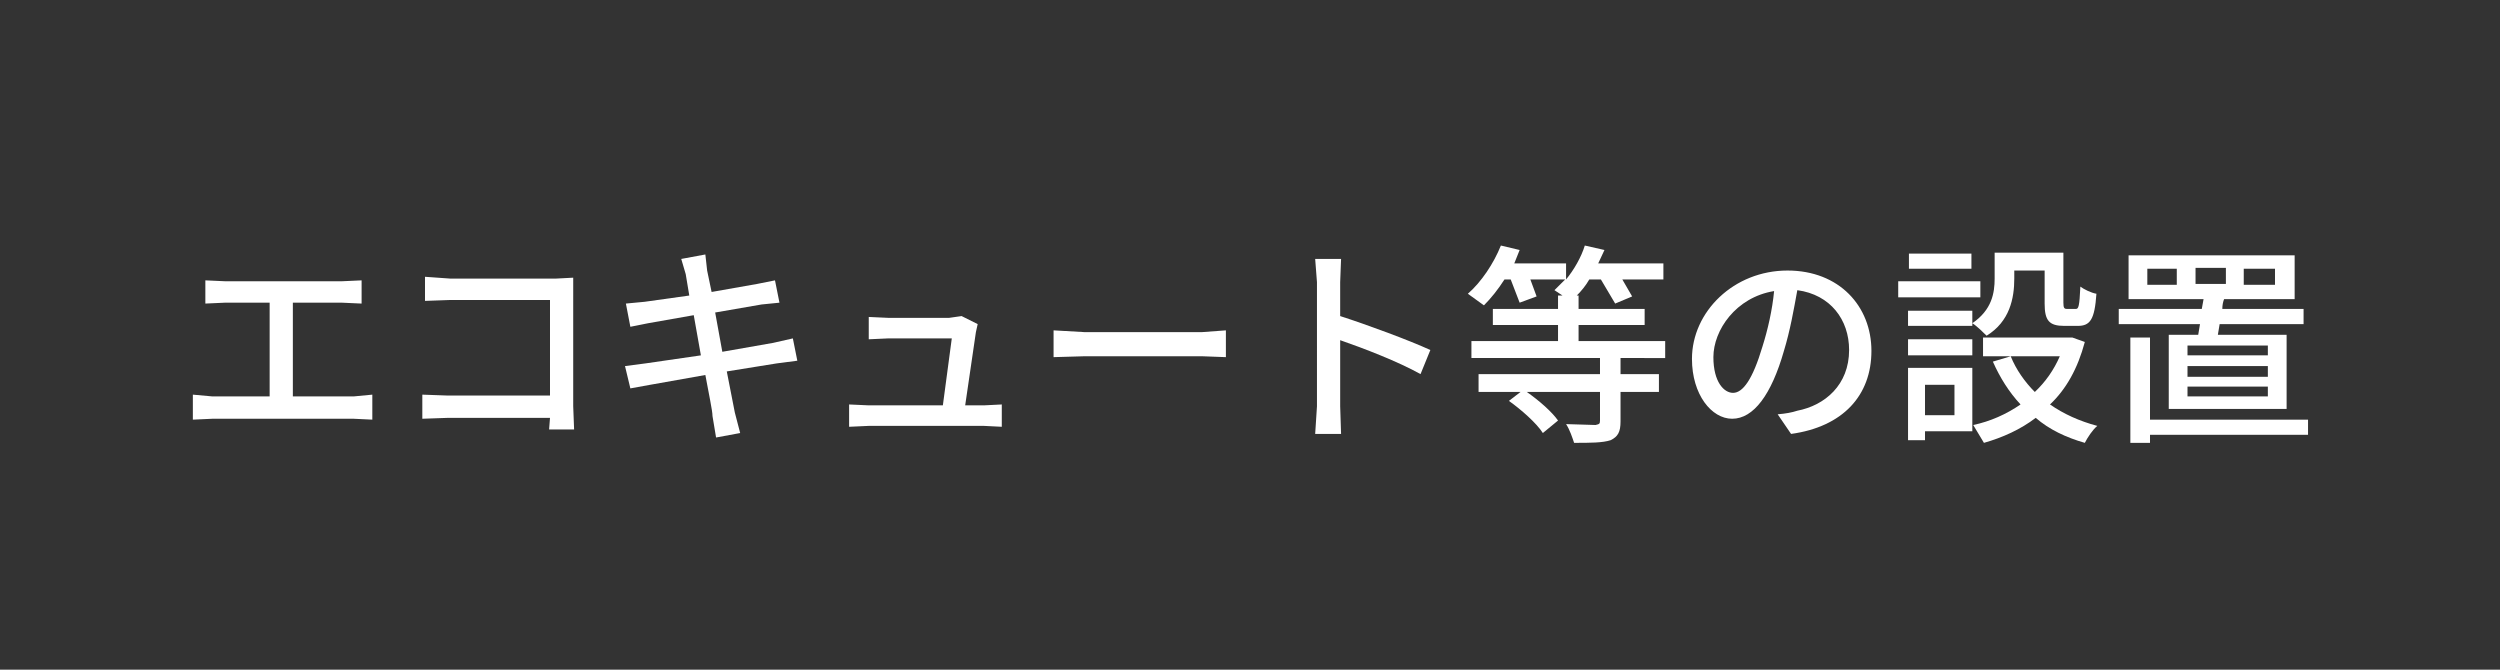
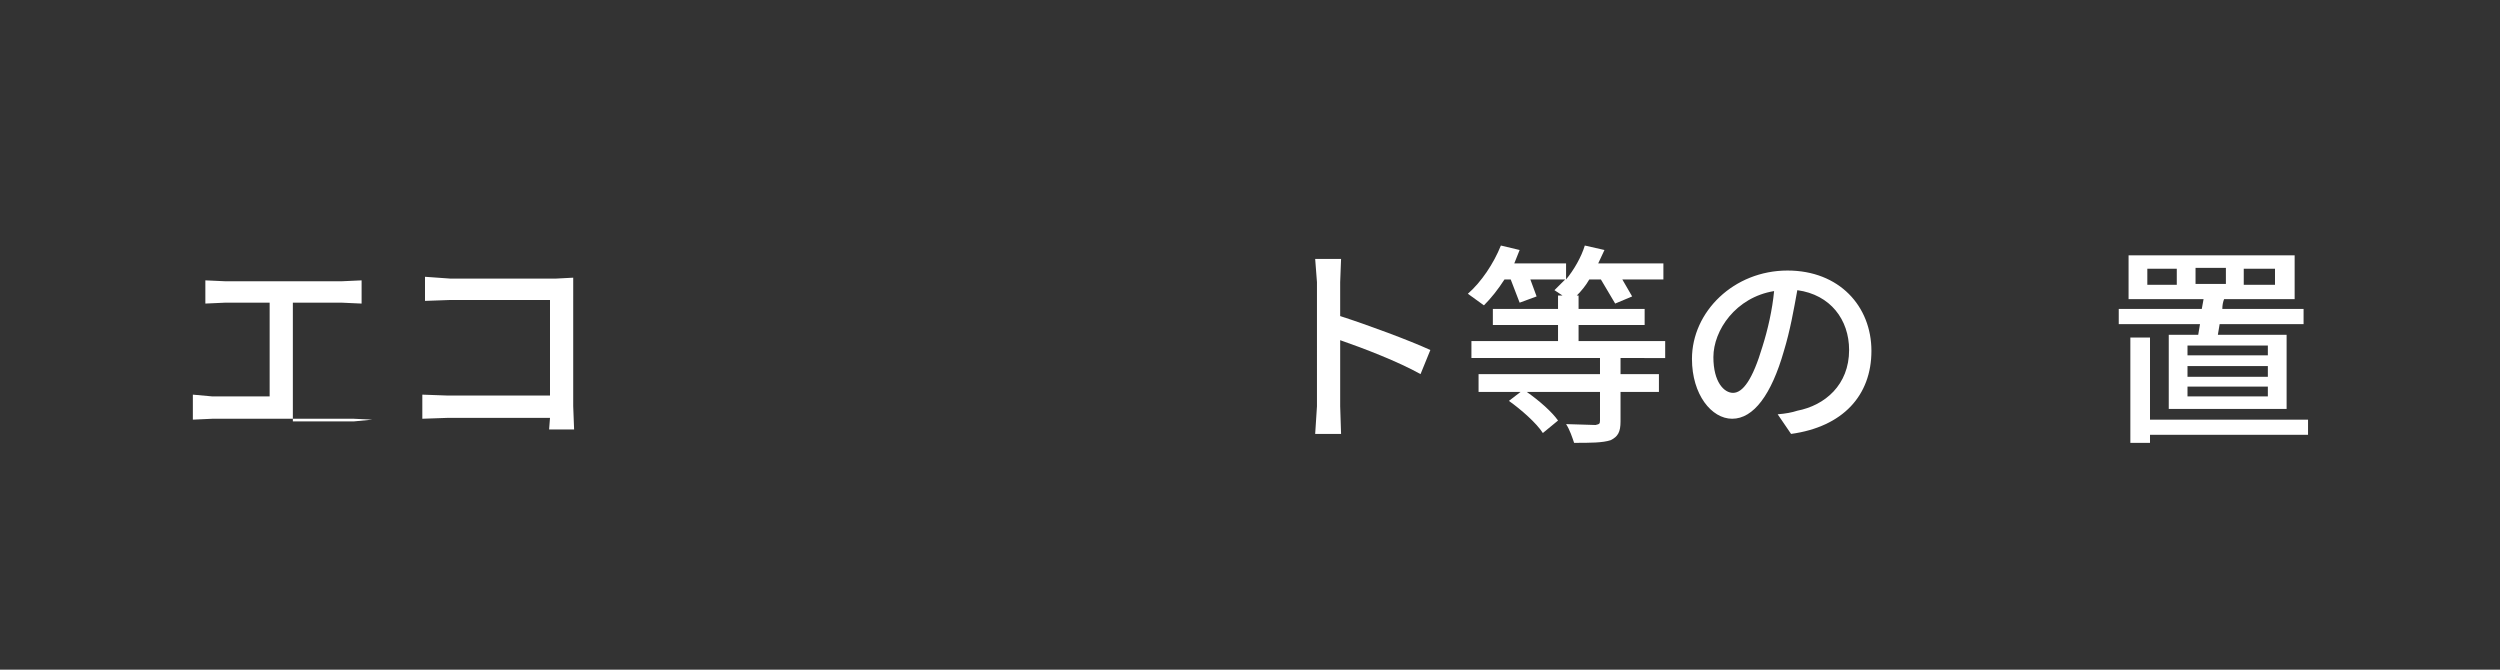
<svg xmlns="http://www.w3.org/2000/svg" version="1.2" width="280" height="75">
  <rect width="100%" height="100%" fill="#333333" stroke="none" />
  <defs>
    <clipPath id="cp1">
-       <path d="M5-1h269.7v76.6H5z" />
-     </clipPath>
+       </clipPath>
  </defs>
  <style>.s0{fill: #ffffff }</style>
  <g id="surface1">
    <g id="Layer">
      <g id="glyph0-1">
-         <path id="Layer" class="s0" d="M23 31.4V34l2.2-.1h5v10.5h-6.4l-2.2-.2V47l2.2-.1h15.8l2.1.1v-2.8l-2.1.2h-6.8V33.9h5.5l2.2.1v-2.6l-2.2.1H25.2l-2.2-.1z" />
+         <path id="Layer" class="s0" d="M23 31.4V34l2.2-.1h5v10.5h-6.4l-2.2-.2V47l2.2-.1h15.8l2.1.1l-2.1.2h-6.8V33.9h5.5l2.2.1v-2.6l-2.2.1H25.2l-2.2-.1z" />
      </g>
      <g id="glyph0-2">
        <path id="Layer" class="s0" d="M47.6 31v2.7l2.8-.1h11.2v10.7H50.1l-2.8-.1v2.7l2.9-.1h11.4l-.1 1.3h2.8l-.1-2.6V33.1v-2l-1.9.1H50.4l-2.8-.2z" />
      </g>
      <g id="glyph0-3">
-         <path id="Layer" class="s0" d="M76.8 30.7l.4 2.4-5 .7-2.1.2.5 2.6 2-.4 5.1-.9.8 4.5-6.2.9-2.3.3.6 2.5 2.2-.4L79 42c.4 2.2.8 4 .8 4.6l.4 2.4 2.7-.5-.6-2.3-.9-4.6 5.6-.9 2.3-.3-.5-2.5-2.2.5-5.7 1-.8-4.4 5.2-.9 2-.2-.5-2.5-2 .4-5.1.9-.5-2.4-.2-1.8-2.7.5.5 1.7z" />
-       </g>
+         </g>
      <g id="glyph0-4">
-         <path id="Layer" class="s0" d="M109.5 36.3l-1.8-.9-1.4.2h-6.8l-2.2-.1V38l2.2-.1h7.1l-1 7.5h-8.3l-2.2-.1v2.5l2.2-.1h12.9l2 .1v-2.5l-2 .1h-2.1l1.2-8.2.2-.9z" />
-       </g>
+         </g>
      <g id="glyph0-5">
-         <path id="Layer" class="s0" d="M118 37v3l3.5-.1h13.1l2.7.1v-3l-2.7.2h-13.1L118 37z" />
-       </g>
+         </g>
      <g id="glyph0-6">
        <path id="Layer" class="s0" d="M147.5 45.5l-.2 3.1h2.9l-.1-3.1v-7.4c2.6.9 6.5 2.4 9 3.8l1.1-2.7c-2.4-1.1-7-2.8-10.1-3.8v-3.8l.1-2.6h-2.9l.2 2.6z" />
      </g>
      <g id="glyph0-7">
        <path id="Layer" class="s0" d="M186.5 40.1v-1.9h-9.7v-1.8h7.4v-1.8h-7.4v-1.5h-.2c.5-.5 1-1.1 1.4-1.8h1.3l1.6 2.7 1.9-.8-1.1-1.9h4.6v-1.8H179l.7-1.5-2.2-.5c-.4 1.3-1.2 2.7-2.1 3.8v-1.8h-5.8l.6-1.5-2.1-.5c-.8 2-2.2 4.1-3.7 5.4l1.8 1.3c.8-.8 1.6-1.8 2.3-2.9h.7l1 2.6 1.9-.7-.7-1.9h3.9l-1.2 1.2.9.6h-.5v1.5h-7.3v1.8h7.3v1.8h-9.7v1.9h14.4v1.8h-13.6v2h4.7l-1.3 1c1.4 1 3.1 2.5 3.8 3.6l1.7-1.4c-.7-1-2.2-2.3-3.5-3.2h8.2v3.2c0 .4-.1.4-.5.5l-3.3-.1c.4.6.7 1.5.9 2.1 1.8 0 3.2 0 4.1-.3.8-.4 1.1-.9 1.1-2.1v-3.3h4.3v-2h-4.3v-1.8z" />
      </g>
      <g id="glyph0-8">
        <path id="Layer" fill-rule="evenodd" class="s0" d="M200.6 48.6l-1.5-2.2q1.3-.1 2.2-.4c3.1-.6 5.8-2.9 5.8-6.8 0-3.4-2.1-6.2-5.8-6.7-.4 2.2-.8 4.5-1.5 6.8-1.4 4.9-3.4 7.6-5.8 7.6-2.3 0-4.5-2.7-4.5-6.7 0-5.3 4.7-9.9 10.7-9.9 5.8 0 9.4 4 9.4 9s-3.2 8.5-9 9.3zm-6.5-4.6c1.1 0 2.2-1.5 3.3-5.2.6-1.9 1.1-4.1 1.3-6.2-4.3.7-6.8 4.4-6.8 7.4 0 2.8 1.2 4 2.2 4z" />
      </g>
      <g id="glyph0-9">
-         <path id="Layer" fill-rule="evenodd" class="s0" d="M220.9 36.2c2.2-1.5 2.5-3.4 2.5-5v-2.9h7.7v5.6c0 .6.1.7.4.7h1c.3 0 .4-.3.5-2.5.4.3 1.2.7 1.8.8-.2 2.9-.7 3.6-2.1 3.6h-1.5c-1.7 0-2.2-.6-2.2-2.5v-3.7h-3.4v.9c0 2.2-.5 4.8-3.1 6.4-.3-.3-1.1-1.1-1.6-1.4v.3h-7.2v-1.7h7.2zm-7.2 1.8h7.2v1.8h-7.2zm7.1-7.9h-7v-1.7h7zm1 3.2h-9.2v-1.8h9.2zm-.9 15h-5.3v1h-1.9v-8.1h7.2zm-5.3-5.2v3.4h3.3v-3.4zm17.9-4.8c-.8 3-2.1 5.3-3.9 7q2.3 1.6 5.3 2.4c-.5.4-1.1 1.3-1.4 1.9-2.1-.6-4-1.5-5.5-2.8-1.7 1.3-3.7 2.2-5.8 2.8l-1.2-2c1.9-.4 3.7-1.2 5.3-2.3-1.3-1.4-2.3-3-3.1-4.8l2-.6c.6 1.5 1.6 2.9 2.7 4q1.8-1.7 2.8-4h-8.6v-2.1h10z" />
-       </g>
+         </g>
      <g id="glyph0-10">
        <path id="Layer" fill-rule="evenodd" class="s0" d="M246.2 37.5l.2-1.2h-9.1v-1.7h9.3l.2-1.1h-8.4v-4.9H257v4.9h-7.9q-.2.5-.2 1.1h9.1v1.7h-9.4l-.2 1.2h7.7v8.3h-13.2v-8.3zm-2.4-7.4h-3.3v1.8h3.3zm7.5 1.8h3.5v-1.8h-3.5zm7.2 16.8h-17.7v.9h-2.2V37.8h2.2V47h17.7zM254 41h-9v1.2h9zm0 2.3h-9v1.1h9zm-8.1-11.5h3.4V30h-3.4zm8.1 6.9h-9v1.1h9z" />
      </g>
    </g>
  </g>
</svg>